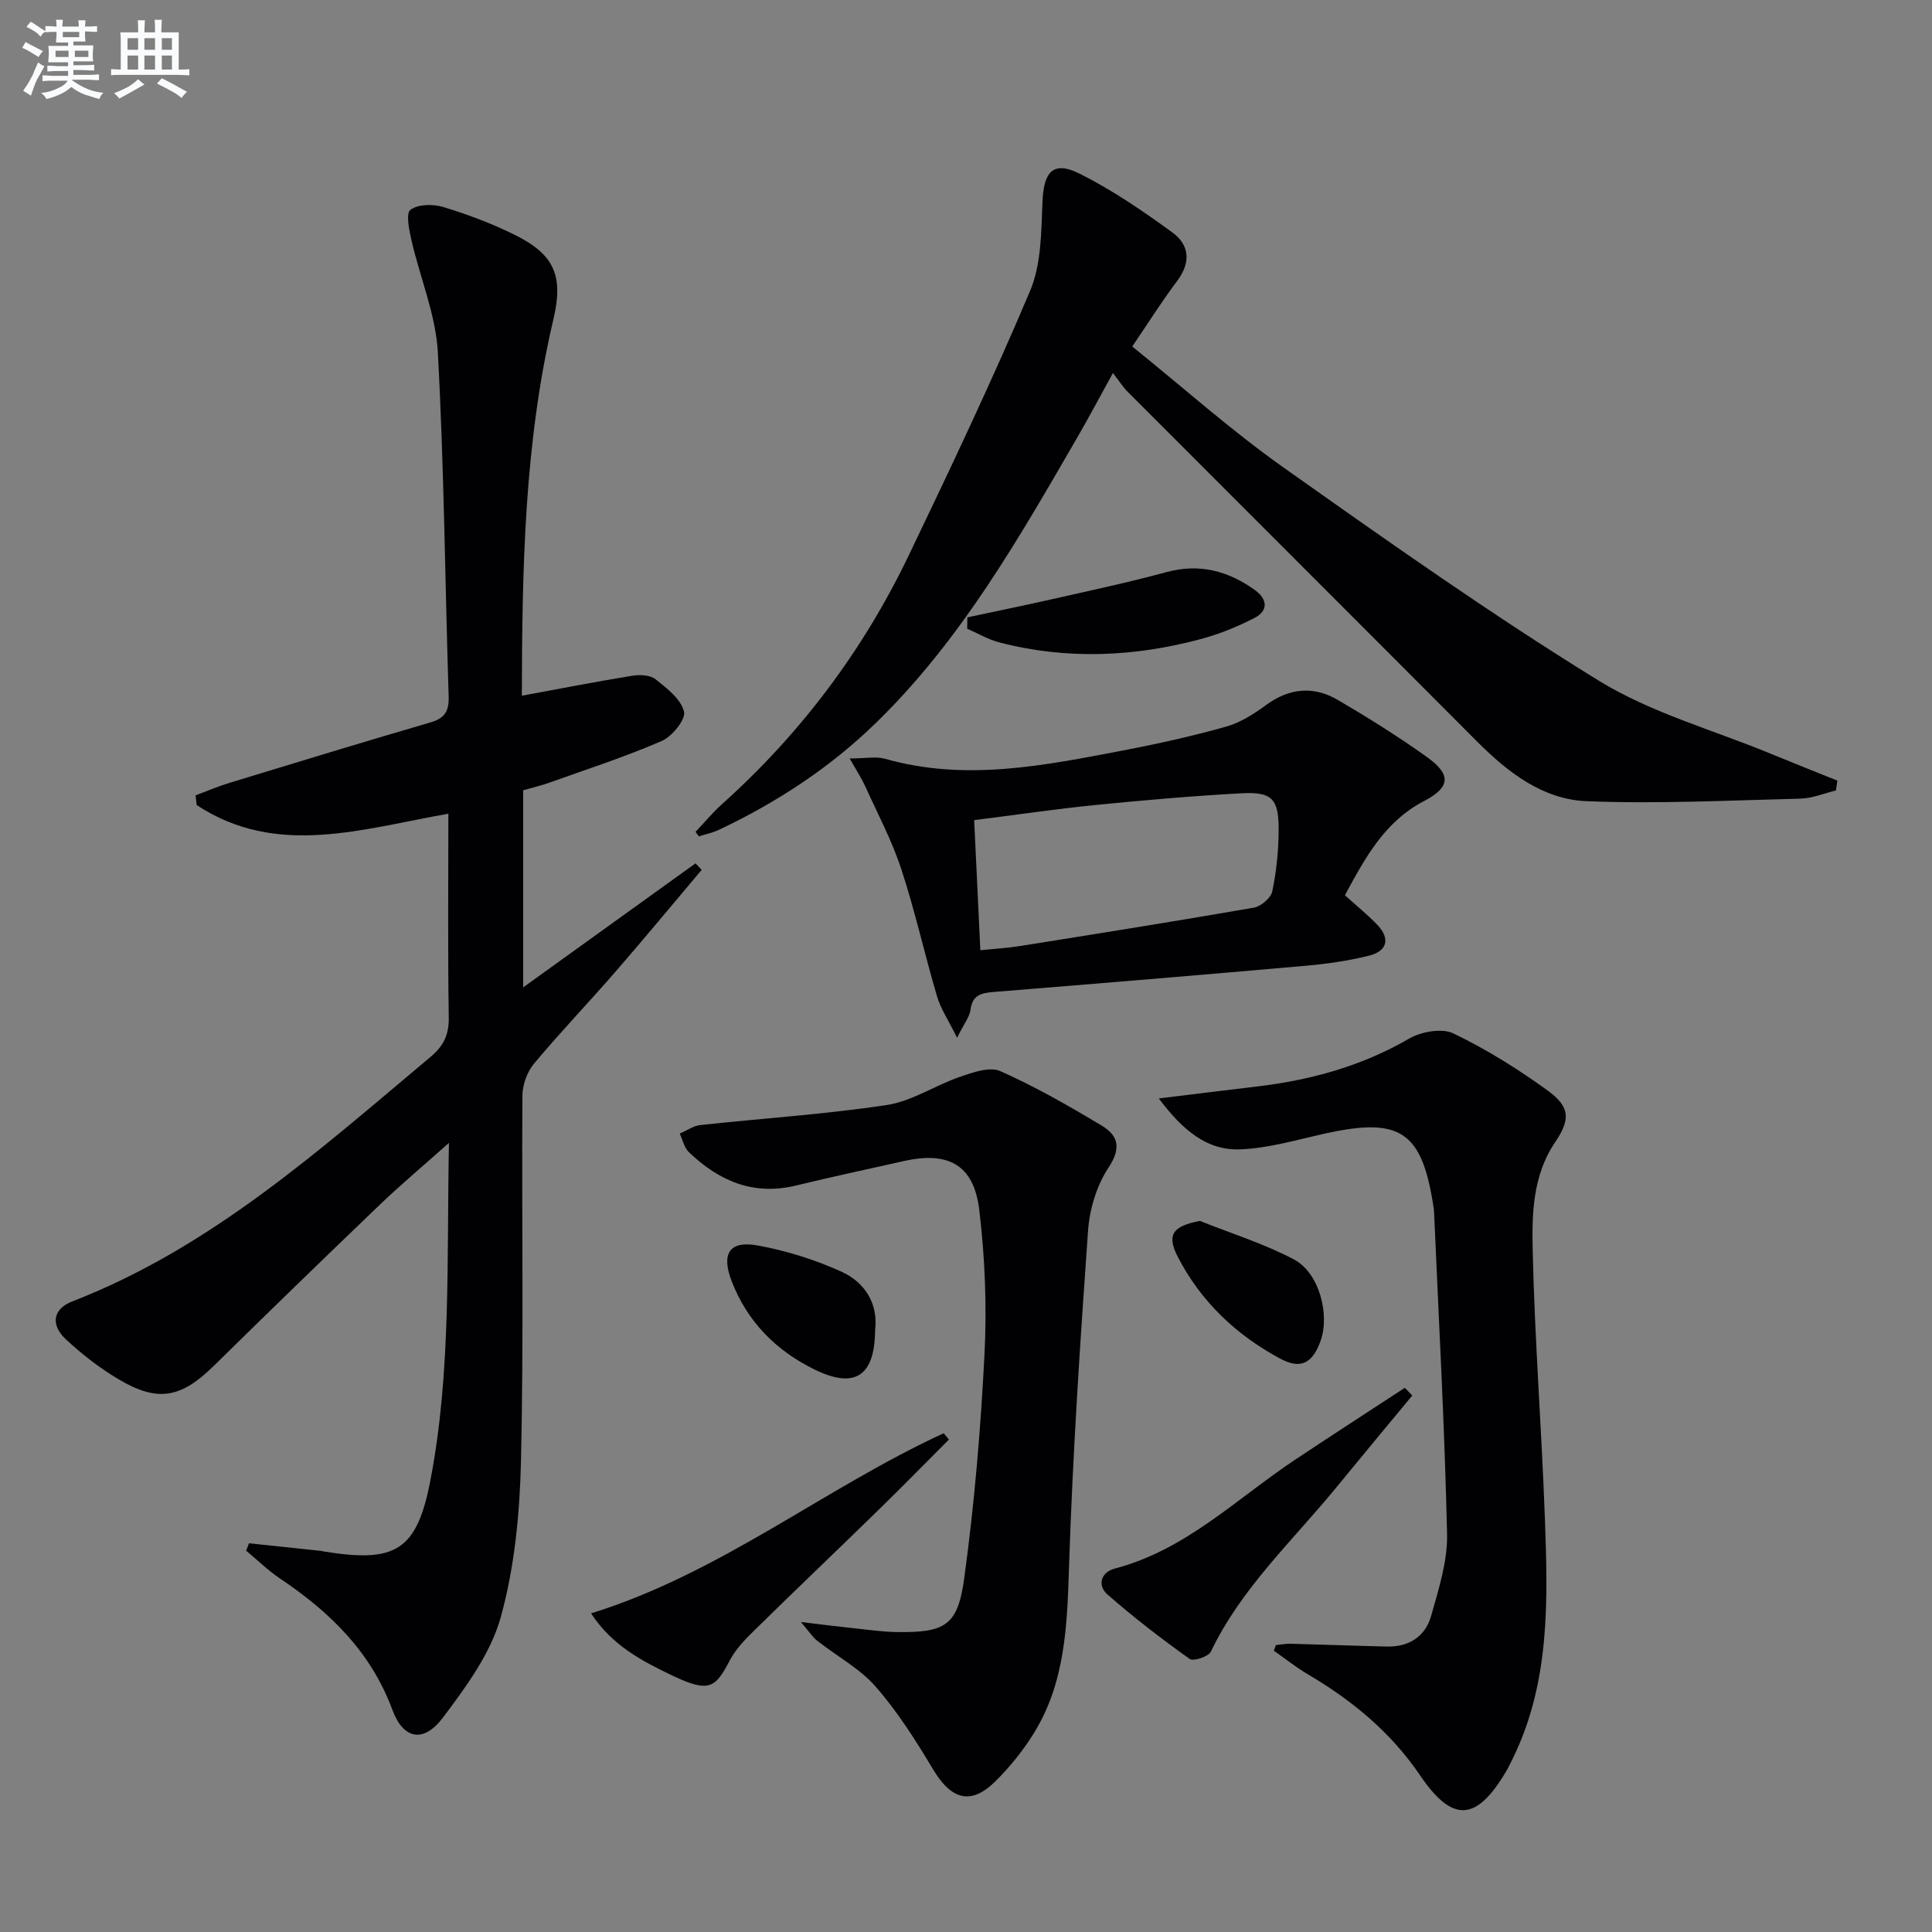
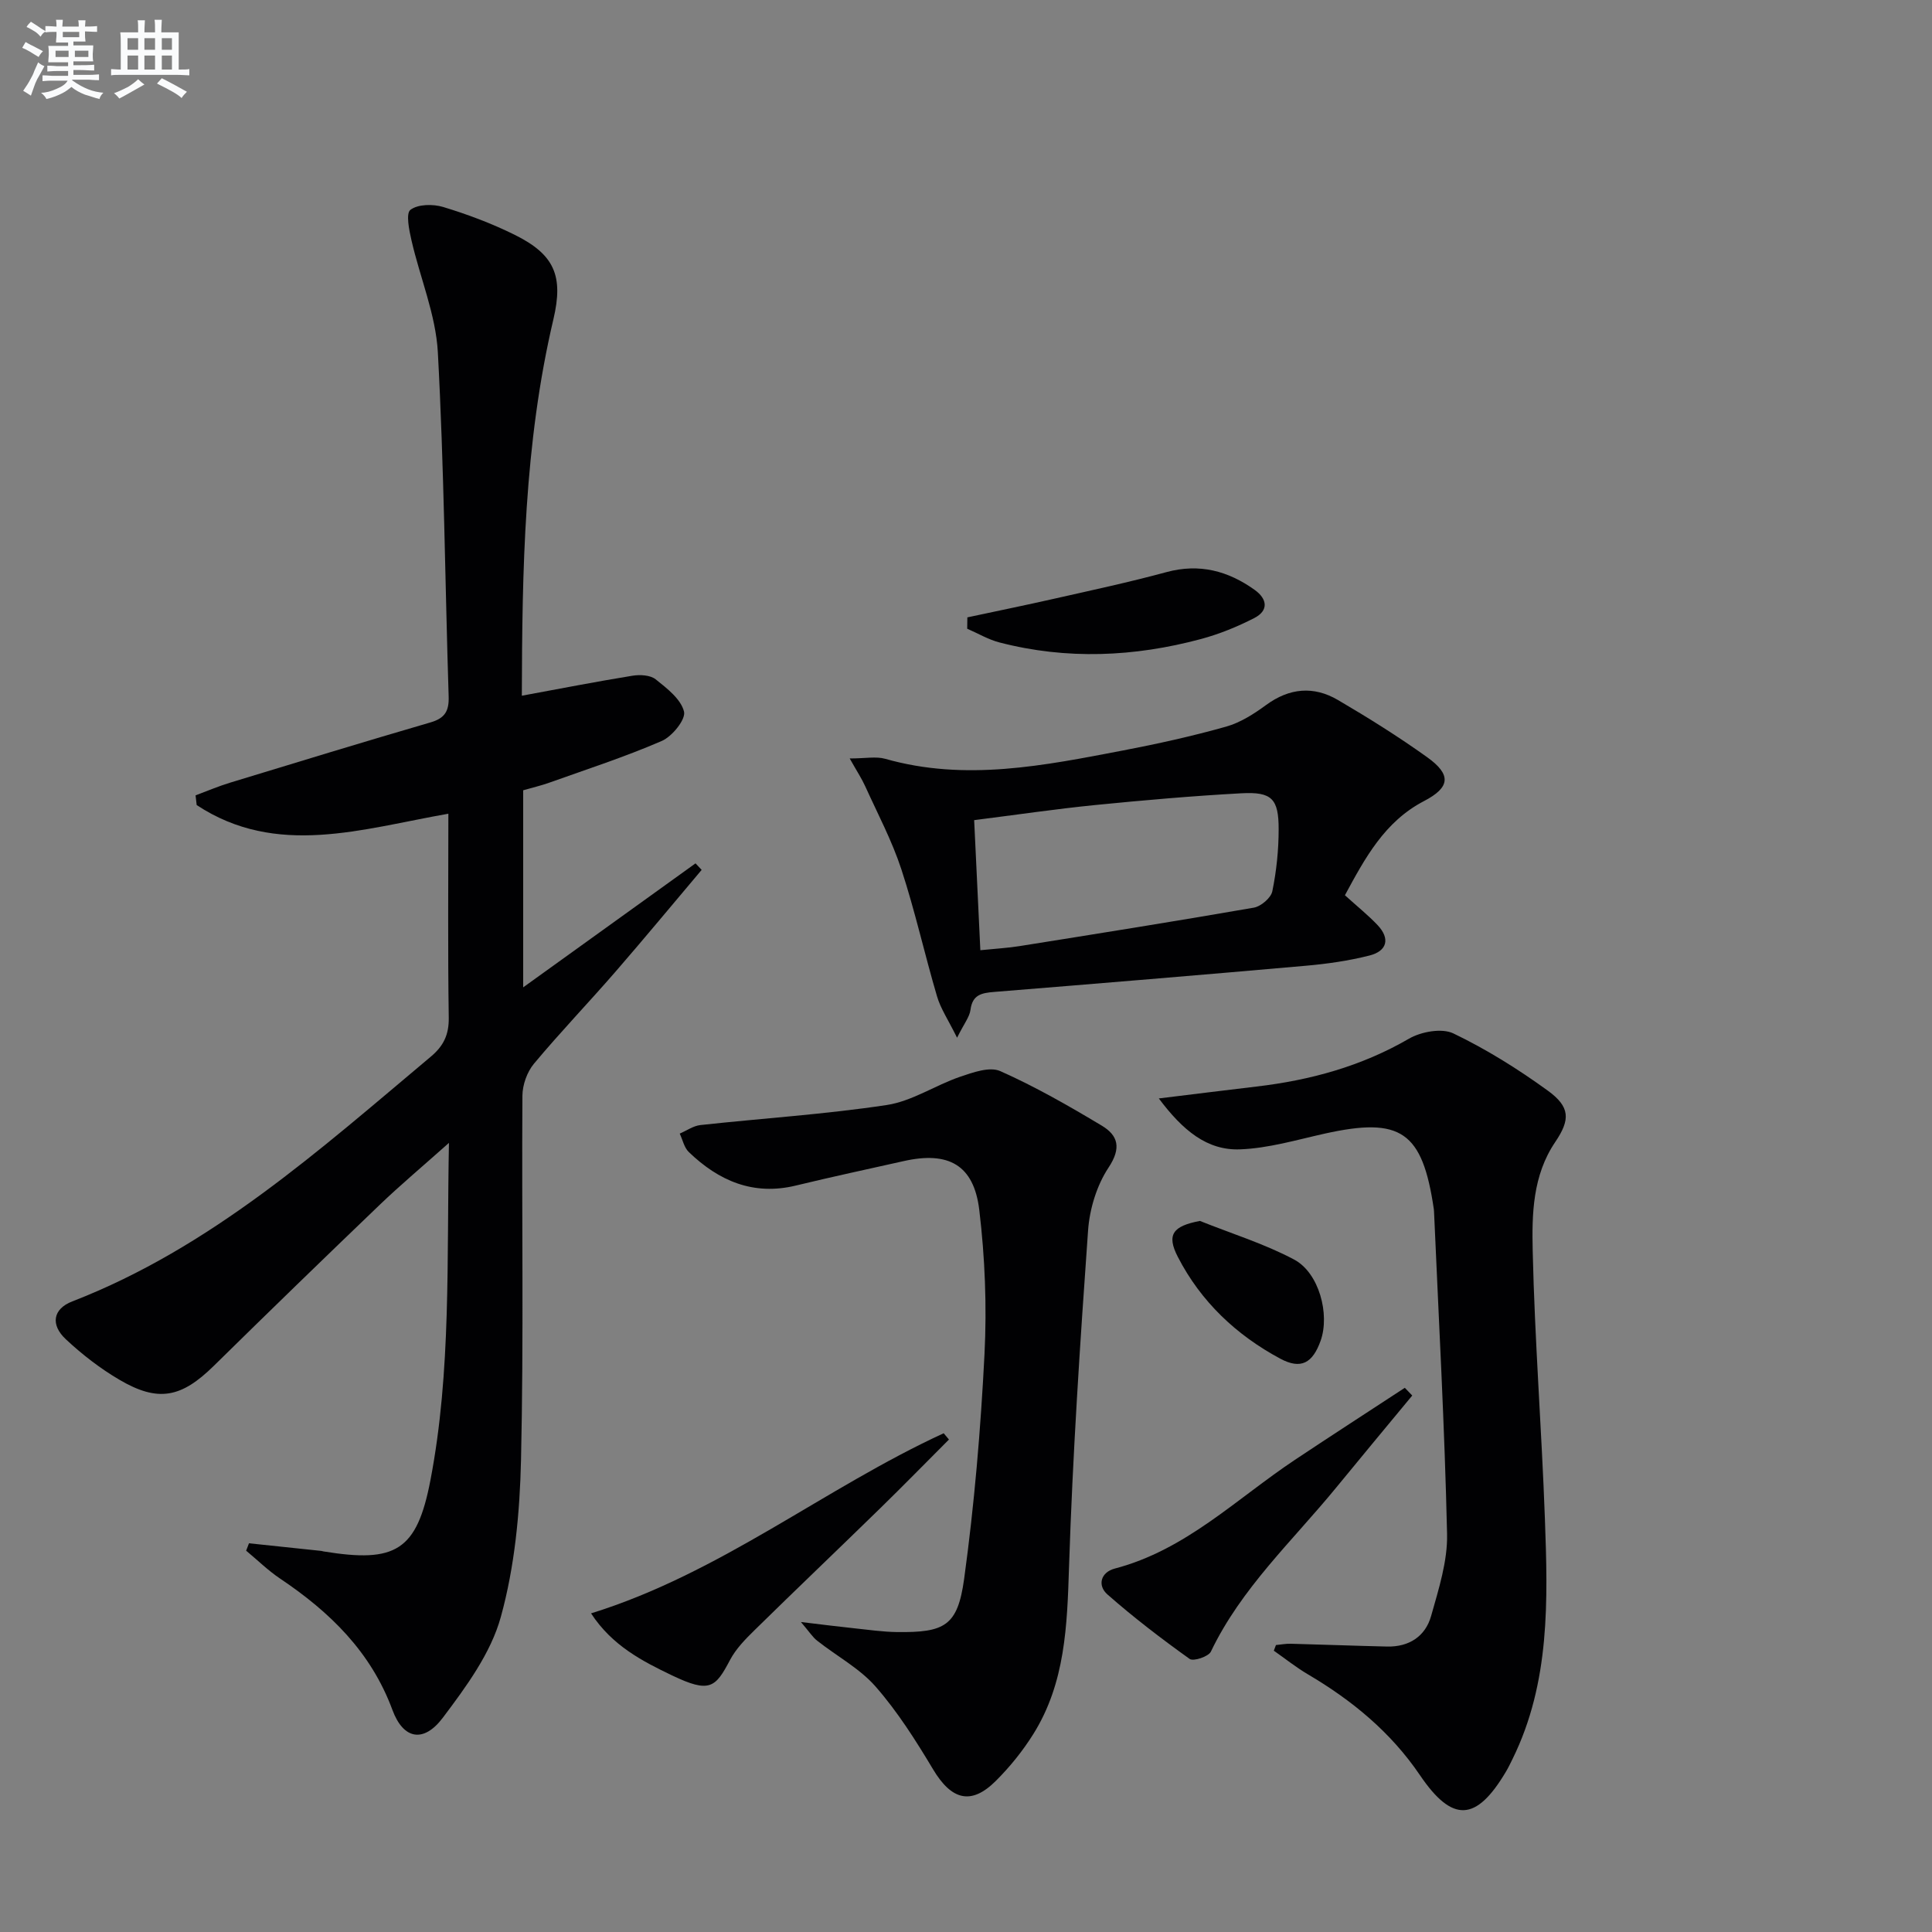
<svg xmlns="http://www.w3.org/2000/svg" enable-background="new 0 0 400 400" viewBox="0 0 400 400">
  <rect x="0" y="0" width="400" height="400" fill="#808080" stroke="none" />
  <g fill="#010103">
    <path d="m108.04 144.04c8.03-1.48 15.45-2.93 22.91-4.14 1.55-.25 3.68-.14 4.79.74 2.35 1.87 5.24 4.1 5.88 6.69.4 1.61-2.46 5.15-4.61 6.08-7.59 3.29-15.5 5.85-23.3 8.64-1.7.61-3.47 1.01-5.39 1.57v40.8c12.25-8.81 23.97-17.24 35.68-25.67.42.45.85.9 1.27 1.35-5.94 7.03-11.8 14.12-17.83 21.07-5.56 6.41-11.45 12.54-16.89 19.06-1.43 1.71-2.37 4.38-2.39 6.62-.16 25.16.28 50.32-.29 75.47-.25 10.88-1.3 22.03-4.18 32.45-2.07 7.52-7.19 14.47-12.01 20.87-3.97 5.27-8.17 4.5-10.43-1.61-4.45-12.03-12.94-20.27-23.23-27.18-2.52-1.69-4.71-3.85-7.06-5.8.2-.51.4-1.02.59-1.53 4.99.53 9.98 1.05 14.97 1.58.16.02.32.09.49.11 14.87 2.42 19.3-.1 22.11-14.77 4.33-22.59 3.35-45.53 3.83-69.82-5.5 4.9-10.03 8.7-14.29 12.78-11.54 11.06-23.01 22.19-34.4 33.39-6.71 6.6-11.51 7.6-19.56 2.86-3.97-2.33-7.7-5.22-11.07-8.37-3.22-3.01-2.69-6.28 1.34-7.84 28.7-11.12 51.15-31.32 74.21-50.66 2.64-2.21 3.78-4.54 3.73-8.07-.21-13.96-.08-27.92-.08-42.24-17.92 3.14-35.56 9.12-52.11-1.79-.08-.67-.16-1.34-.23-2.01 2.39-.89 4.75-1.9 7.19-2.64 13.81-4.21 27.61-8.43 41.47-12.47 2.96-.86 3.83-2.35 3.74-5.33-.75-23.77-.95-47.57-2.24-71.31-.43-7.78-3.68-15.4-5.45-23.13-.49-2.13-1.21-5.61-.22-6.35 1.56-1.18 4.66-1.22 6.76-.59 5.05 1.53 10.06 3.41 14.79 5.75 8.25 4.08 10.17 8.49 8.05 17.49-6.08 25.8-6.47 52.03-6.54 77.95z" />
-     <path d="m144 172.24c1.8-1.91 3.49-3.95 5.43-5.7 16.32-14.63 29.26-31.84 38.72-51.56 8.68-18.1 17.3-36.25 25.11-54.73 2.34-5.53 2.32-12.22 2.57-18.41.25-6.33 2.22-8.63 7.74-5.86 6.75 3.38 13.08 7.72 19.2 12.18 3.5 2.55 3.82 6.2.95 10.01-3.19 4.23-6.01 8.73-9.3 13.57 10.54 8.49 20.48 17.38 31.3 25.04 21.43 15.16 42.9 30.35 65.23 44.11 10.86 6.69 23.67 10.21 35.61 15.14 4.6 1.9 9.24 3.73 13.85 5.59-.1.68-.2 1.36-.3 2.04-2.46.59-4.91 1.63-7.38 1.69-14.74.37-29.51 1.11-44.23.53-9.09-.36-16.32-5.97-22.71-12.38-24.09-24.17-48.24-48.27-72.35-72.42-.94-.94-1.66-2.1-3.02-3.85-2.74 4.97-4.93 9.12-7.29 13.19-12.18 21.03-24.19 42.17-41.86 59.33-9.53 9.26-20.48 16.4-32.44 22.06-1.3.62-2.76.91-4.14 1.35-.21-.31-.45-.62-.69-.92z" />
    <path d="m239.92 227.42c7.51-.92 13.85-1.71 20.2-2.46 11.16-1.31 21.74-4.2 31.59-9.91 2.52-1.46 6.81-2.24 9.2-1.09 6.83 3.28 13.36 7.36 19.51 11.82 4.67 3.38 4.74 5.99 1.57 10.67-4.68 6.92-4.84 14.9-4.66 22.58.42 18.44 1.85 36.84 2.52 55.28.62 16.97 1.12 33.99-6.69 49.86-.44.89-.87 1.8-1.38 2.65-6.16 10.38-11.09 10.6-17.81.69-6.02-8.87-14.02-15.46-23.17-20.85-2.46-1.45-4.72-3.26-7.07-4.9.15-.39.3-.78.44-1.17 1.03-.1 2.06-.3 3.08-.27 6.65.17 13.29.43 19.94.58 4.53.1 7.92-2.1 9.11-6.34 1.56-5.55 3.43-11.34 3.3-16.99-.5-22.25-1.73-44.48-2.7-66.72-.01-.17-.02-.33-.04-.5-2.36-16.11-6.82-19.15-22.62-15.64-5.79 1.29-11.62 3.03-17.48 3.25-6.84.27-11.87-3.91-16.84-10.54z" />
    <path d="m165.82 335.82c4.6.55 7.78.96 10.96 1.29 2.97.31 5.95.75 8.92.79 9.88.12 12.56-1.25 13.91-10.98 2.12-15.43 3.43-31 4.22-46.56.5-9.91.1-19.99-1.08-29.84-1.12-9.36-6.39-12.21-15.64-10.13-7.44 1.67-14.9 3.26-22.31 5.06-8.84 2.15-15.98-.96-22.19-6.93-.96-.92-1.27-2.53-1.88-3.82 1.43-.61 2.81-1.61 4.29-1.77 12.86-1.4 25.8-2.22 38.58-4.15 5.21-.79 10.01-4.07 15.13-5.83 2.67-.91 6.16-2.17 8.36-1.19 7.25 3.22 14.19 7.2 21 11.28 3.41 2.04 4.12 4.63 1.42 8.7-2.45 3.7-3.93 8.59-4.24 13.07-1.65 23.19-3.19 46.41-3.94 69.64-.39 12.11-.77 23.97-7.38 34.55-2.18 3.49-4.84 6.79-7.76 9.7-5.12 5.12-9.2 4-13.02-2.4-3.56-5.94-7.32-11.89-11.86-17.08-3.32-3.8-8.07-6.33-12.11-9.52-.95-.73-1.62-1.83-3.38-3.88z" />
    <path d="m278.45 185.35c2.63 2.38 4.84 4.15 6.77 6.19 2.66 2.83 1.94 5.37-1.68 6.29-4.31 1.09-8.77 1.73-13.21 2.12-21.5 1.9-43.01 3.68-64.52 5.42-2.57.21-4.48.57-4.88 3.7-.19 1.47-1.31 2.83-2.78 5.78-1.85-3.74-3.41-6.03-4.15-8.57-2.58-8.74-4.55-17.67-7.39-26.32-1.94-5.91-4.9-11.49-7.48-17.18-.71-1.57-1.67-3.02-3.21-5.75 3.28 0 5.45-.46 7.34.07 16.64 4.74 32.96 1.39 49.28-1.73 7.15-1.37 14.28-2.95 21.28-4.92 2.96-.83 5.77-2.62 8.29-4.47 4.85-3.56 9.87-4 14.9-1.05 6.3 3.69 12.51 7.58 18.44 11.82 5.1 3.64 4.81 6.27-.62 9.1-8.19 4.26-12.23 11.84-16.38 19.5zm-76.76-15.55c.44 9.19.85 17.9 1.28 26.93 3.25-.33 5.71-.46 8.12-.85 16.18-2.58 32.36-5.15 48.5-7.96 1.48-.26 3.55-2.02 3.83-3.39.86-4.19 1.31-8.54 1.31-12.83.01-6.34-1.41-7.8-7.71-7.46-10.1.55-20.18 1.43-30.24 2.43-8.2.82-16.36 2.03-25.09 3.13z" />
    <path d="m196.47 298.04c-4.72 4.72-9.39 9.5-14.16 14.16-8.68 8.47-17.45 16.83-26.11 25.33-1.89 1.85-3.83 3.84-5.05 6.14-3.03 5.74-4.19 6.95-12.02 3.2-6.2-2.97-12.4-6.17-16.76-12.84 26.82-8.32 48.32-25.93 73.01-37.29.37.43.73.86 1.09 1.3z" />
    <path d="m292.39 288.93c-5.25 6.35-10.53 12.68-15.74 19.05-9.03 11.03-19.66 20.82-25.95 33.97-.5 1.04-3.63 2.07-4.4 1.51-5.86-4.19-11.61-8.59-17.01-13.34-2.13-1.87-1.41-4.6 1.53-5.37 14.67-3.84 25.18-14.45 37.27-22.5 7.55-5.03 15.17-9.95 22.76-14.92.51.53 1.03 1.06 1.54 1.6z" />
    <path d="m200.28 127.82c6.02-1.29 12.06-2.52 18.06-3.88 7.74-1.75 15.51-3.41 23.16-5.49 6.83-1.85 12.77-.26 18.28 3.69 2.63 1.89 2.9 4.29-.11 5.83-3.5 1.79-7.22 3.31-11.01 4.33-13.82 3.71-27.78 4.33-41.74.71-2.31-.6-4.45-1.88-6.67-2.84.02-.77.03-1.56.03-2.35z" />
-     <path d="m181.18 275.43c-.08 9.53-4.22 12.15-12.44 8.16-8.06-3.92-14.04-9.95-17.28-18.4-2.17-5.66-.41-8.39 5.4-7.33 5.93 1.08 11.85 2.93 17.34 5.42 4.98 2.26 7.65 6.75 6.98 12.15z" />
    <path d="m248.43 252.78c6.53 2.62 13.34 4.72 19.51 8 5.19 2.77 7.41 11.35 5.49 16.78-1.66 4.67-4.08 6.03-8.36 3.74-9.11-4.89-16.45-11.81-21.22-21.09-2.37-4.59-1.03-6.37 4.58-7.43z" />
  </g>
  <path d="m6.8 9.5c.6.3 1.3.7 2.1 1.1-.4.4-.7.8-.9 1.2-.7-.4-1.3-.8-1.8-1.1s-1.1-.6-1.6-.8c.2-.4.5-.8.7-1.2.4.2.8.5 1.5.8zm.9 6.9c-.3.6-.5 1.1-.7 1.7s-.4 1.1-.6 1.7c-.6-.4-1.1-.7-1.6-1 .7-1 1.2-1.8 1.5-2.4.3-.5.6-1.1.8-1.7.3-.6.5-1.2.8-1.8.3.3.8.6 1.3.8-.7 1.3-1.2 2.2-1.5 2.7zm.1-11c.4.3 1 .7 1.7 1.1-.5.2-.8.6-1.1 1.1-.5-.6-1-1-1.4-1.2s-.9-.6-1.5-.8c.2-.4.5-.7.9-1.1.5.3.9.6 1.4.9zm10.5 13.1c1 .4 2 .6 3.1.7-.4.4-.7.8-.8 1.3-.9-.2-1.9-.6-3-.9-1-.4-2-.9-2.8-1.6-.5.4-1.1.9-1.9 1.3s-1.9.9-3.3 1.2c-.1-.3-.5-.8-1.1-1.3 1 0 2.1-.3 3.2-.8 1.2-.5 1.9-1 2.3-1.7h-3.2c-.4 0-1 0-2 .1v-1.2c1 0 1.7.1 2 .1h3.3v-1h-2.3c-.2 0-.9 0-2 .1v-1.2c1.2 0 1.9.1 2 .1h2.3v-.8h-4.1c0-.7.1-1.2.1-1.6 0-.5 0-1.1-.1-1.8h4.1v-.7h-2.5c0-.6.1-1.1.1-1.6v-.6h-.5c-.4 0-1 0-1.8.1v-1.3c1.2 0 1.9.1 2.1.1h.2c0-.3 0-.8-.1-1.4h1.4c0 .6-.1 1-.1 1.4h3.4c0-.4 0-.8-.1-1.3h1.5c0 .4-.1.9-.1 1.3.7 0 1.5 0 2.5-.1v1.2c-1 0-1.8-.1-2.5-.1v.6c0 .3 0 .8.1 1.5h-2.5v.8h4.1c0 .8-.1 1.3-.1 1.8s0 1 .1 1.5h-4.1v.8h1.4c.8 0 1.8 0 2.9-.1v1.2c-1 0-1.9-.1-2.8-.1h-1.5v1h3.2c.3 0 1 0 2.1-.1v1.2c-1.1 0-1.8-.1-2.1-.1h-3.4l-.1.1c1.4 1 2.4 1.5 3.4 1.9zm-4.1-6.7v-1.3h-2.7v1.3zm2.2-4.1v-1.1h-3.4v1.1zm1.9 4.1v-1.3h-2.8v1.3z" fill="#fafbfc" />
  <path d="m37 6.7v2.3 5.4c1 0 1.8 0 2.2-.1v1.3c-.6 0-1.5-.1-2.5-.1h-11.9c-.7 0-1.3 0-1.8.1v-1.3c.5 0 1.1.1 2 .1v-5.2c0-1 0-1.8-.1-2.5h3.7c0-1.3 0-2.1-.1-2.5h1.5c0 .4-.1 1.3-.1 2.5h2.2c0-1.2 0-2.1-.1-2.6h1.5c0 .4-.1 1.3-.1 2.6zm-12.3 13.7c-.3-.4-.7-.8-1.1-1.1 1.1-.4 2.1-.9 2.9-1.3.8-.5 1.5-1 2.1-1.6.4.4.9.8 1.3 1.1-2.5 1.4-4.2 2.4-5.2 2.9zm3.9-10.1v-2.4h-2.2v2.4zm0 4.1v-2.9h-2.2v2.9zm3.5-4.1v-2.4h-2.2v2.4zm0 4.1v-2.9h-2.2v2.9zm.4 2.9 1-1.1c.6.3 1.4.7 2.5 1.3s2 1.1 2.7 1.5c-.4.4-.8.8-1.1 1.3-.8-.8-2.5-1.7-5.1-3zm3.1-7v-2.4h-2.1v2.4zm0 4.1v-2.9h-2.1v2.9z" fill="#fafbfc" />
</svg>